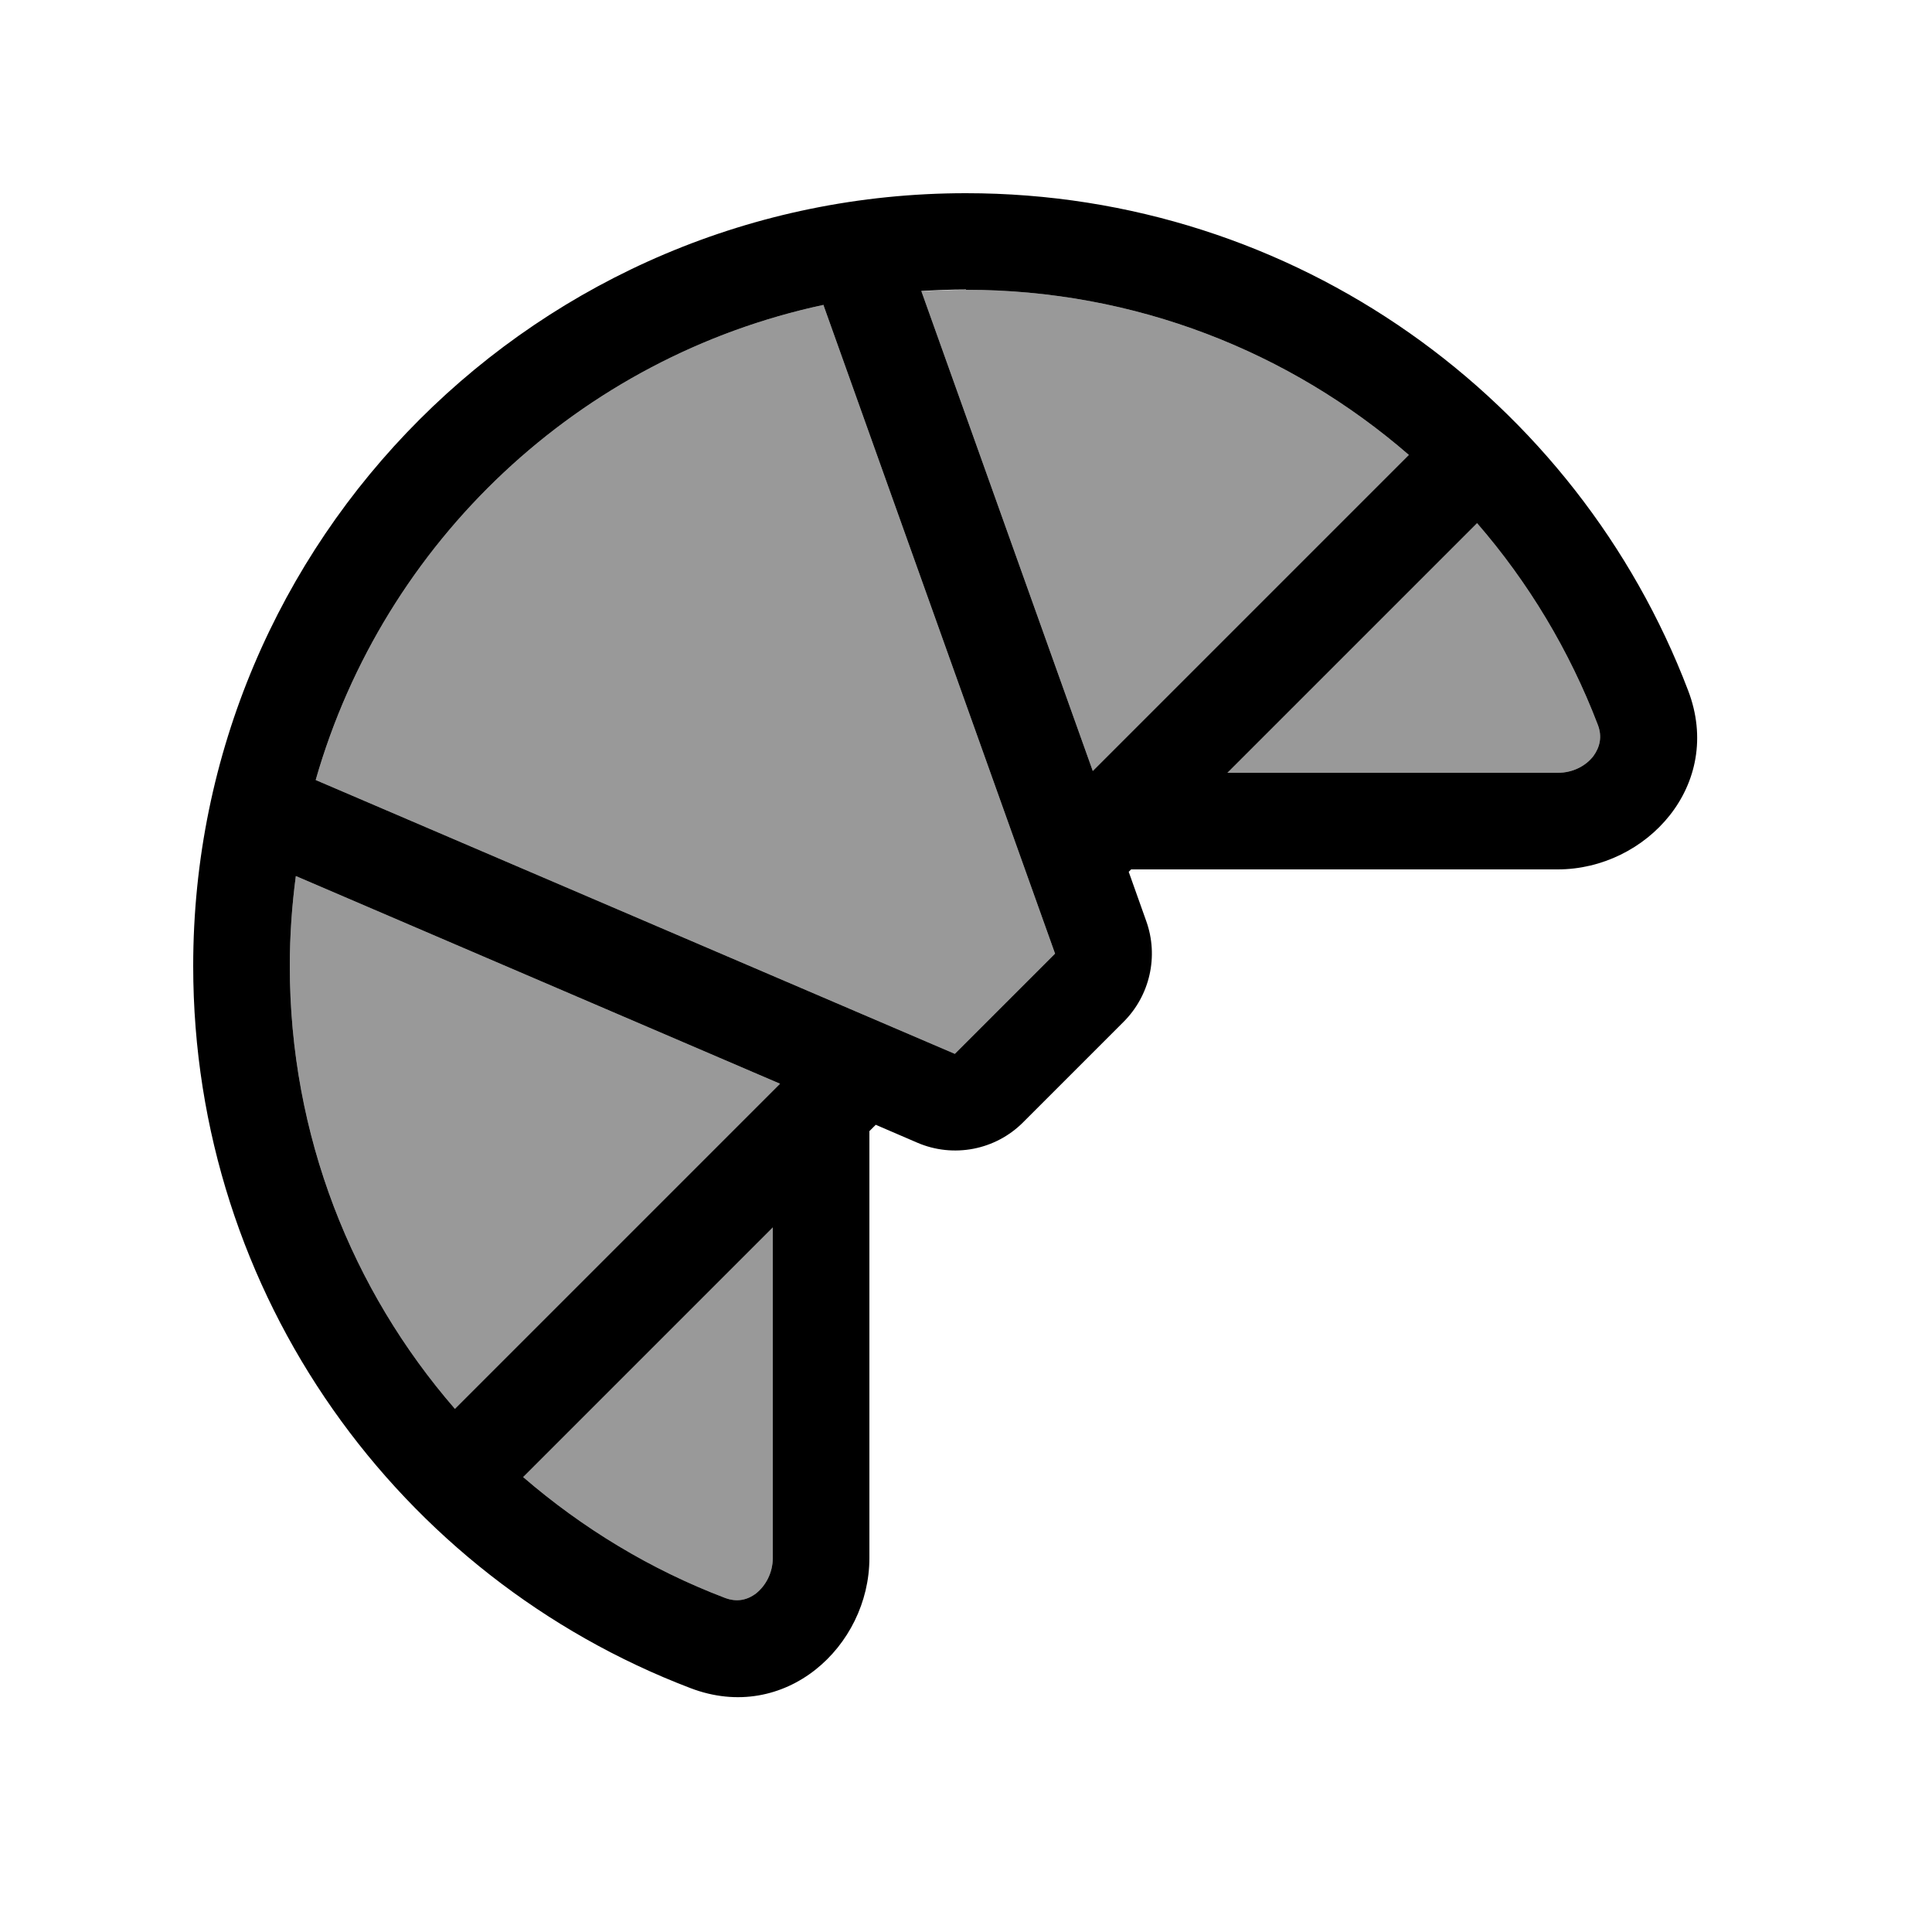
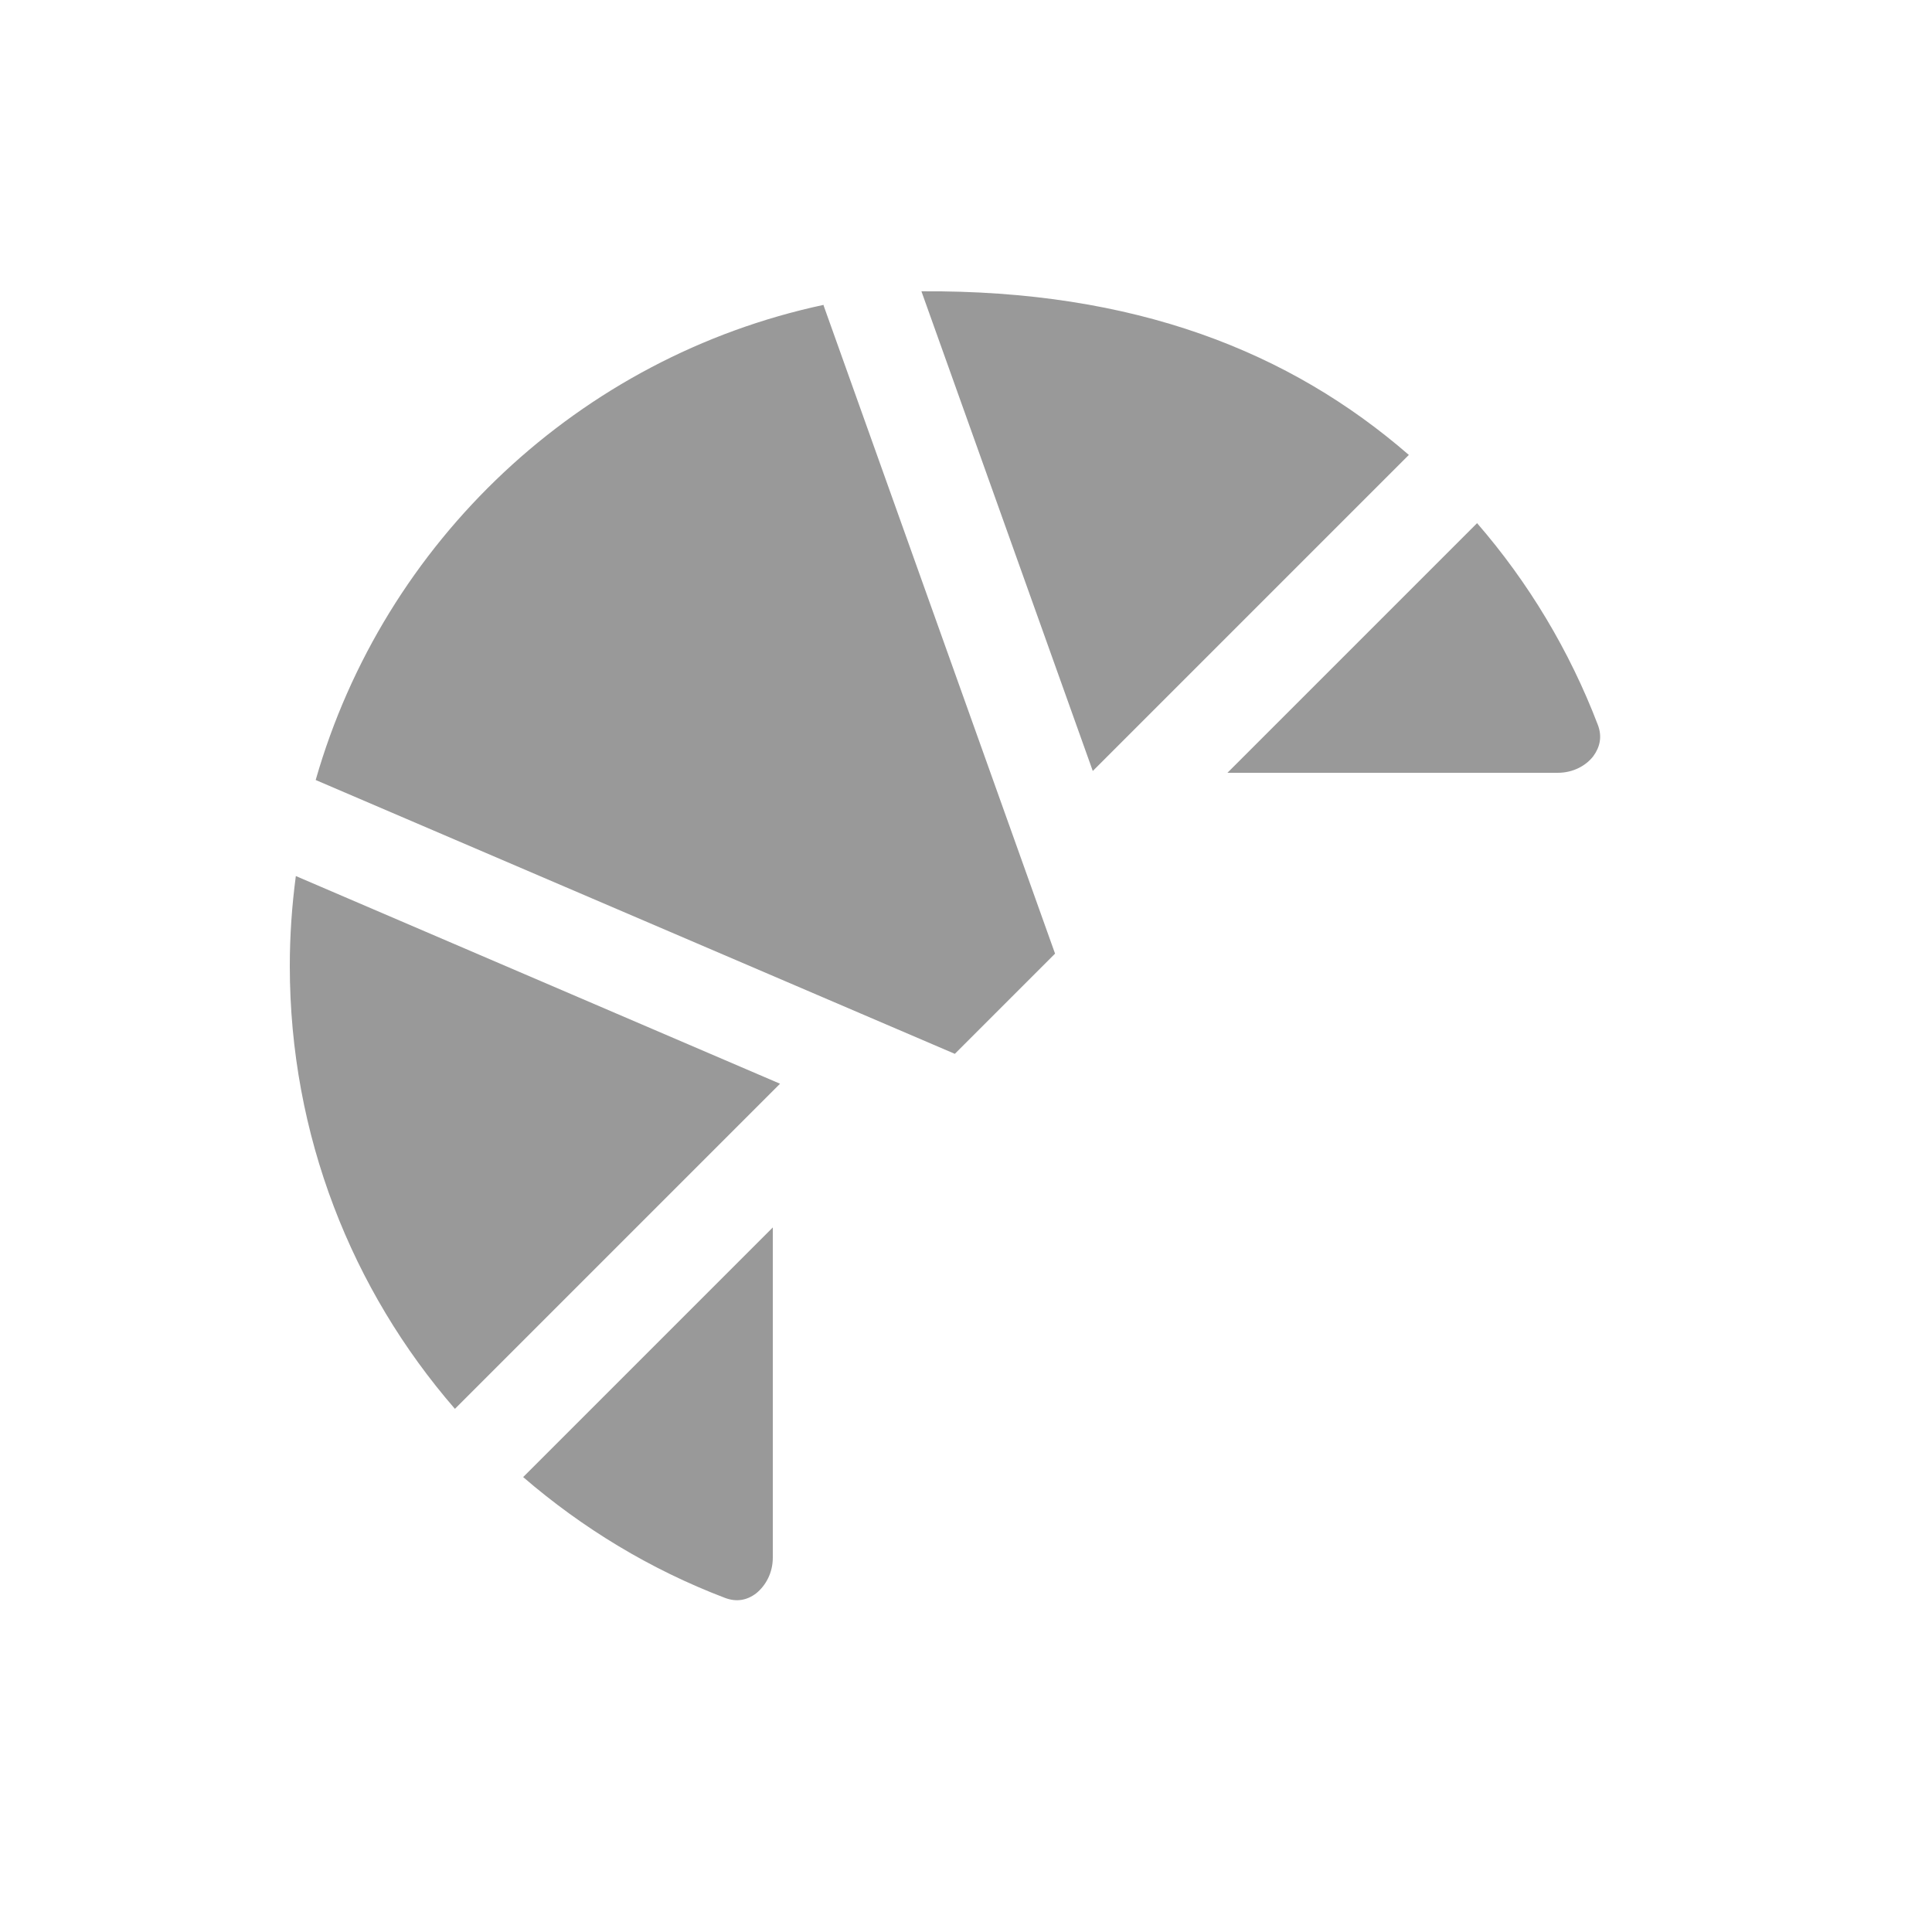
<svg xmlns="http://www.w3.org/2000/svg" viewBox="0 0 640 640">
-   <path opacity=".4" fill="currentColor" d="M96 320C96 309.9 96.7 300 98 290.2L258.4 359L150.7 466.7C116.6 427.4 96 376.1 96 320zM104.6 258.3C127.2 179.4 191.9 118.3 272.8 101L272.9 101.4L349.5 315.9L316.3 349.1L104.6 258.4zM173.3 489.3L256 406.6L256 516C256 521.1 253.6 525.3 250.5 527.8C247.5 530.1 244 530.8 240.1 529.3C215.4 519.9 192.9 506.2 173.3 489.3zM305.2 96.5C310.1 96.2 315.1 96 320 96C376.1 96 427.4 116.6 466.7 150.7L362 255.4L305.2 96.4zM406.6 256L489.3 173.3C506.3 192.9 519.9 215.5 529.3 240.1C530.8 244 530 247.5 527.8 250.5C525.4 253.6 521.2 256 516 256L406.6 256z" />
-   <path fill="currentColor" d="M320 96C376.1 96 427.4 116.6 466.7 150.7L362 255.4L305.2 96.4C310.1 96.1 315.1 95.9 320 95.9zM489.3 173.3C506.3 192.9 519.9 215.5 529.3 240.1C530.8 244 530 247.5 527.8 250.5C525.4 253.6 521.2 256 516 256L406.6 256L489.3 173.3zM374.6 288L516 288C545.4 288 571.2 260 559.2 228.7C522.5 132.4 429.3 64 320 64C178.6 64 64 178.6 64 320C64 429.3 132.4 522.5 228.7 559.2C260 571.2 288 545.4 288 516.1L288 374.7L290.1 372.6L303.8 378.5C315.8 383.7 329.8 381 339 371.7L372.2 338.5C380.9 329.8 383.9 316.8 379.7 305.1L373.9 288.8L374.7 288zM258.4 359L150.7 466.7C116.6 427.4 96 376.1 96 320C96 309.9 96.7 300 98 290.2L258.4 359zM173.3 489.3L256 406.6L256 516C256 521.1 253.6 525.3 250.5 527.8C247.5 530.1 244 530.8 240.1 529.3C215.4 519.9 192.9 506.2 173.3 489.3zM104.6 258.3C127.2 179.4 191.9 118.3 272.8 101L272.9 101.4L349.5 315.9L316.3 349.1L104.6 258.4z" />
+   <path opacity=".4" fill="currentColor" d="M96 320C96 309.9 96.7 300 98 290.2L258.4 359L150.7 466.7C116.6 427.4 96 376.1 96 320zM104.6 258.3C127.2 179.4 191.9 118.3 272.8 101L272.9 101.4L349.5 315.9L316.3 349.1L104.6 258.4zM173.3 489.3L256 406.6L256 516C256 521.1 253.6 525.3 250.5 527.8C247.5 530.1 244 530.8 240.1 529.3C215.4 519.9 192.9 506.2 173.3 489.3zM305.2 96.5C376.1 96 427.4 116.6 466.7 150.7L362 255.4L305.2 96.4zM406.6 256L489.3 173.3C506.3 192.9 519.9 215.5 529.3 240.1C530.8 244 530 247.5 527.8 250.5C525.4 253.6 521.2 256 516 256L406.6 256z" />
</svg>